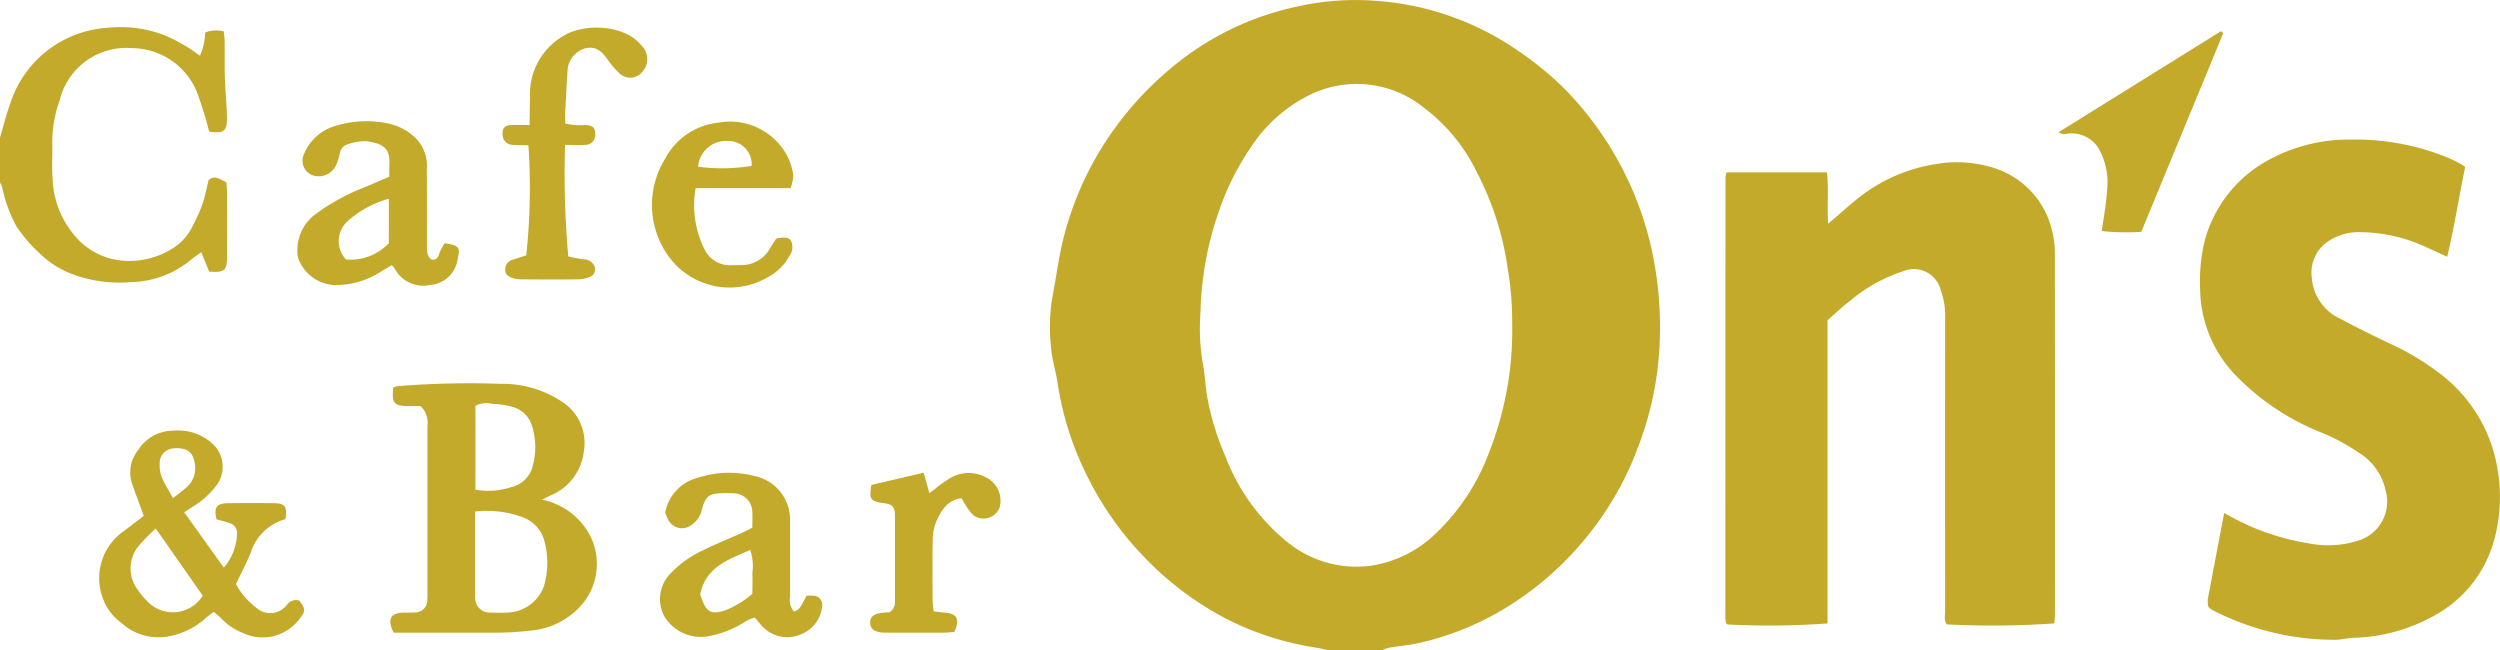
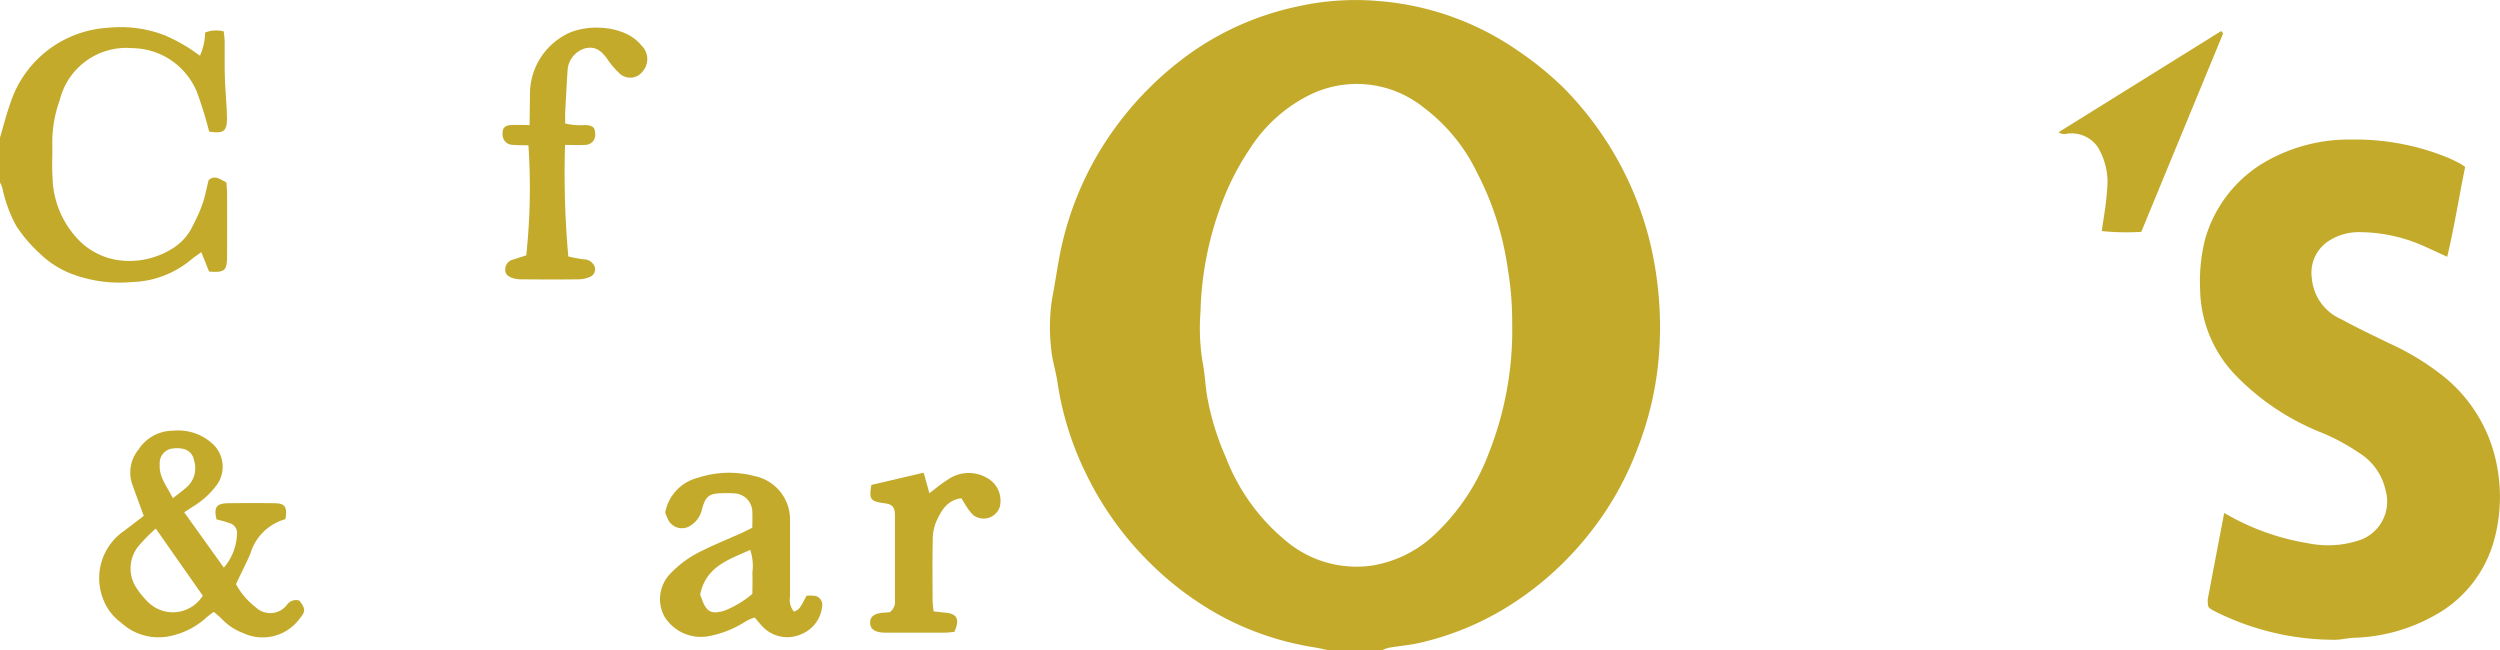
<svg xmlns="http://www.w3.org/2000/svg" width="154.47" height="40.162" viewBox="0 0 154.47 40.162">
  <g id="tqb70a" transform="translate(-237.866 -120.114)">
    <g id="グループ_8" data-name="グループ 8" transform="translate(237.866 120.114)">
      <g id="グループ_7" data-name="グループ 7">
        <path id="パス_13" data-name="パス 13" d="M296.929,160.276c-.266-.054-.53-.113-.8-.161a18.258,18.258,0,0,1-5.254-1.664,19.41,19.41,0,0,1-4.869-3.507,19.92,19.92,0,0,1-4.046-5.658,19.147,19.147,0,0,1-1.719-5.555c-.1-.691-.329-1.365-.385-2.057a11.342,11.342,0,0,1,.056-3.11c.182-.941.314-1.89.5-2.83a19.676,19.676,0,0,1,3.429-7.772,20.372,20.372,0,0,1,4.115-4.193,17.759,17.759,0,0,1,7.01-3.231,16.42,16.42,0,0,1,5.116-.359,17.485,17.485,0,0,1,8.6,3.061,20.179,20.179,0,0,1,2.868,2.337,20.537,20.537,0,0,1,5.289,9.449,22.521,22.521,0,0,1,.578,6.888,20.229,20.229,0,0,1-1.33,5.9,19.259,19.259,0,0,1-3.072,5.383,19.538,19.538,0,0,1-4.552,4.144,17.784,17.784,0,0,1-5.921,2.511c-.6.129-1.208.183-1.81.282a2.536,2.536,0,0,0-.414.143Zm11.408-20.2a19.391,19.391,0,0,0-.273-3.356,18.352,18.352,0,0,0-1.914-5.973,11,11,0,0,0-3.33-4.028,6.591,6.591,0,0,0-7.117-.678,9.255,9.255,0,0,0-3.564,3.249,16.156,16.156,0,0,0-1.716,3.312,20.291,20.291,0,0,0-1.342,6.759,13.082,13.082,0,0,0,.125,3.115c.136.658.161,1.336.261,2a16.265,16.265,0,0,0,1.166,3.867,12.5,12.5,0,0,0,3.894,5.328,6.761,6.761,0,0,0,5.067,1.4,7.327,7.327,0,0,0,4.073-2.043,13.281,13.281,0,0,0,3.249-4.974A20.624,20.624,0,0,0,308.337,140.077Z" transform="translate(-214.903 -120.114)" fill="#c3aa2b" />
        <path id="パス_14" data-name="パス 14" d="M237.866,128.026c.2-.675.368-1.362.606-2.024a6.762,6.762,0,0,1,6.075-4.765,7.543,7.543,0,0,1,3.514.473,10.523,10.523,0,0,1,1.291.666c.284.162.547.366.871.587a3.736,3.736,0,0,0,.317-1.432,1.848,1.848,0,0,1,1.152-.068c.022.224.053.42.054.618.009.743-.009,1.486.015,2.229.026.814.11,1.627.128,2.441.02.885-.193,1.038-1.1.9a23.779,23.779,0,0,0-.769-2.476,4.364,4.364,0,0,0-3.97-2.678,4.235,4.235,0,0,0-4.489,3.2,7.661,7.661,0,0,0-.465,2.7c.02.692-.036,1.387.017,2.075a5.718,5.718,0,0,0,1.715,3.979,4.288,4.288,0,0,0,2.292,1.137,4.99,4.99,0,0,0,3.493-.771,3.294,3.294,0,0,0,1.182-1.383,9.809,9.809,0,0,0,.589-1.33c.156-.454.241-.933.372-1.454.371-.335.7-.063,1.1.145.015.236.04.462.04.687q.007,1.921,0,3.843c0,.928-.144,1.05-1.111.976l-.482-1.2c-.252.184-.457.317-.641.473A5.964,5.964,0,0,1,246,136.949a8.376,8.376,0,0,1-3.553-.449,5.8,5.8,0,0,1-2.135-1.33,8.734,8.734,0,0,1-1.44-1.687,8.515,8.515,0,0,1-.862-2.357,1.844,1.844,0,0,0-.144-.332Z" transform="translate(-237.866 -119.521)" fill="#c3aa2b" />
-         <path id="パス_15" data-name="パス 15" d="M306.839,126.743h6.2c.113,1.046,0,2.088.073,3.177.589-.505,1.118-.981,1.668-1.43a10.2,10.2,0,0,1,4.965-2.255,7.553,7.553,0,0,1,3.63.244,5.324,5.324,0,0,1,3.577,3.894,5.537,5.537,0,0,1,.168,1.437q.014,11.069.006,22.139c0,.224-.022.449-.032.663a55.054,55.054,0,0,1-6.647.062c-.2-.267-.107-.585-.107-.882q-.009-8.992,0-17.987a4.731,4.731,0,0,0-.276-1.8,1.709,1.709,0,0,0-2.308-1.155,9.766,9.766,0,0,0-3.327,1.863c-.465.354-.888.762-1.356,1.166v18.736a49.149,49.149,0,0,1-6.177.063.6.6,0,0,1-.063-.057c-.015-.019-.037-.04-.039-.062a3.532,3.532,0,0,1-.034-.382q0-13.566.008-27.134A1.687,1.687,0,0,1,306.839,126.743Z" transform="translate(-200.154 -116.094)" fill="#c3aa2b" />
        <path id="パス_16" data-name="パス 16" d="M327.206,148.283a14.887,14.887,0,0,0,5.162,1.871,6.172,6.172,0,0,0,3.1-.153,2.52,2.52,0,0,0,1.722-3.063,3.633,3.633,0,0,0-1.662-2.373,12.6,12.6,0,0,0-2.291-1.237,15.119,15.119,0,0,1-5.277-3.5,7.809,7.809,0,0,1-2.243-5.386,10.612,10.612,0,0,1,.3-3.035,8.05,8.05,0,0,1,3.564-4.721,10.361,10.361,0,0,1,5.482-1.472,15.081,15.081,0,0,1,5.913,1.1c.261.105.513.233.765.36.113.057.213.136.354.227-.382,1.84-.661,3.69-1.111,5.556-.59-.269-1.091-.508-1.6-.729a9.759,9.759,0,0,0-3.8-.792,3.387,3.387,0,0,0-2.022.612,2.332,2.332,0,0,0-.945,2.2,3.036,3.036,0,0,0,1.815,2.563c.987.539,2.007,1.024,3.02,1.515a15.809,15.809,0,0,1,3.089,1.852,9.243,9.243,0,0,1,3.565,5.972,10.018,10.018,0,0,1-.184,4.168,7.565,7.565,0,0,1-3.76,4.823,10.756,10.756,0,0,1-4.9,1.356c-.457.015-.918.15-1.369.124a16.489,16.489,0,0,1-7.24-1.746c-.09-.049-.182-.1-.269-.148a1.409,1.409,0,0,1-.154-.137,1.721,1.721,0,0,1-.039-.482C326.522,151.865,326.855,150.126,327.206,148.283Z" transform="translate(-189.777 -116.591)" fill="#c3aa2b" />
-         <path id="パス_17" data-name="パス 17" d="M262.829,142.152a4.34,4.34,0,0,1,2.858,2.024,3.873,3.873,0,0,1-.371,4.426,4.692,4.692,0,0,1-3.187,1.636,17.831,17.831,0,0,1-2.448.13c-1.747.008-3.493,0-5.238,0h-.789c-.4-.842-.193-1.211.605-1.237.232-.008.463.011.694-.012a.749.749,0,0,0,.783-.775,4.153,4.153,0,0,0,.009-.46q0-5.146,0-10.294a1.389,1.389,0,0,0-.429-1.22c-.182,0-.46,0-.737,0-.913-.012-1.044-.168-.947-1.146a1.189,1.189,0,0,1,.266-.085,54.546,54.546,0,0,1,6.375-.144,6.622,6.622,0,0,1,3.965,1.228,3.038,3.038,0,0,1,1.165,2.986,3.344,3.344,0,0,1-2.051,2.68C263.216,141.953,263.083,142.025,262.829,142.152Zm-4.141.732c0,1.818,0,3.556,0,5.294a.723.723,0,0,0,.014.153.885.885,0,0,0,.958.794,10.426,10.426,0,0,0,1.077,0,2.467,2.467,0,0,0,2.206-1.636,5.085,5.085,0,0,0,.062-2.641,2.152,2.152,0,0,0-1.383-1.614A6.407,6.407,0,0,0,258.688,142.884Zm.02-1.353a4.456,4.456,0,0,0,2.2-.151,1.768,1.768,0,0,0,1.347-1.335,4.378,4.378,0,0,0-.06-2.482,1.712,1.712,0,0,0-1.092-1.114,5.1,5.1,0,0,0-1.352-.215,1.514,1.514,0,0,0-1.038.11Z" transform="translate(-229.334 -111.278)" fill="#c3aa2b" />
        <path id="パス_18" data-name="パス 18" d="M253.337,142.326a3.119,3.119,0,0,0-2.164,2.133c-.278.629-.589,1.243-.891,1.88a4.5,4.5,0,0,0,1.22,1.429,1.294,1.294,0,0,0,1.948-.176.692.692,0,0,1,.745-.238c.385.5.4.661.023,1.117a2.835,2.835,0,0,1-3.508.885,3.481,3.481,0,0,1-1.274-.837,5.687,5.687,0,0,0-.525-.463,4.808,4.808,0,0,0-.456.346,4.71,4.71,0,0,1-2.147,1.125,3.405,3.405,0,0,1-3.133-.817,3.149,3.149,0,0,1-1.1-1.449,3.534,3.534,0,0,1,1.3-4.214l1.21-.925c-.263-.72-.5-1.356-.728-1.994a2.242,2.242,0,0,1,.4-2.1,2.548,2.548,0,0,1,2.133-1.169,3.144,3.144,0,0,1,2.349.724,1.927,1.927,0,0,1,.278,2.733,5.188,5.188,0,0,1-1.423,1.25l-.51.335,2.45,3.42a3.391,3.391,0,0,0,.814-2.116.622.622,0,0,0-.466-.635,7.274,7.274,0,0,0-.8-.23c-.178-.752-.014-.992.732-1,.95-.011,1.9-.014,2.852,0C253.317,141.35,253.467,141.564,253.337,142.326Zm-8.009.581a10.721,10.721,0,0,0-1.023,1.03,2.179,2.179,0,0,0-.216,2.569,5.336,5.336,0,0,0,.765.947,2.179,2.179,0,0,0,3.377-.4Zm1.057-1.875c.344-.273.607-.474.86-.686a1.569,1.569,0,0,0,.457-1.611c-.108-.606-.542-.85-1.277-.783a.909.909,0,0,0-.854.978C245.517,139.734,246.02,140.3,246.385,141.031Z" transform="translate(-235.702 -110.247)" fill="#c3aa2b" />
-         <path id="パス_19" data-name="パス 19" d="M255.6,133.737c-.2.117-.392.235-.59.346a5.144,5.144,0,0,1-2.972.88,2.511,2.511,0,0,1-2.232-1.7,2.775,2.775,0,0,1,.911-2.544,12.531,12.531,0,0,1,3.134-1.766c.517-.216,1.03-.442,1.6-.686,0-.235-.011-.46,0-.684.065-1.074-.349-1.352-1.41-1.506a3.274,3.274,0,0,0-1.194.2.7.7,0,0,0-.462.568,4.059,4.059,0,0,1-.2.653,1.183,1.183,0,0,1-1.454.69.954.954,0,0,1-.587-1.231,2.977,2.977,0,0,1,1.889-1.8,6.519,6.519,0,0,1,3.474-.148,3.474,3.474,0,0,1,1.534.84,2.425,2.425,0,0,1,.726,1.945c.015,1.563.006,3.126.009,4.69,0,.331-.025.67.283.907.354.051.419-.192.507-.448a3.943,3.943,0,0,1,.3-.564c.887.131.984.256.809.961a1.852,1.852,0,0,1-1.7,1.617,2,2,0,0,1-2.2-1.018A1.956,1.956,0,0,0,255.6,133.737Zm-.179-4.106a6.309,6.309,0,0,0-2.563,1.4,1.669,1.669,0,0,0-.093,2.351,3.25,3.25,0,0,0,2.655-1.006Z" transform="translate(-231.395 -117.351)" fill="#c3aa2b" />
        <path id="パス_20" data-name="パス 20" d="M269.93,141.936c0-.361.015-.667,0-.972a1.16,1.16,0,0,0-1.115-1.151,6.724,6.724,0,0,0-.769-.009c-.792.02-1,.184-1.222.97a1.569,1.569,0,0,1-.661.995.951.951,0,0,1-1.469-.409c-.059-.111-.1-.235-.148-.361a2.727,2.727,0,0,1,2.044-2.155,6.145,6.145,0,0,1,3.479-.1,2.742,2.742,0,0,1,2.19,2.768c0,1.562,0,3.123,0,4.685a1.121,1.121,0,0,0,.25.93c.349-.178.349-.178.765-.984a2.039,2.039,0,0,1,.573.011.569.569,0,0,1,.392.666,2.063,2.063,0,0,1-1.282,1.693,2.108,2.108,0,0,1-2.343-.416c-.181-.178-.335-.382-.538-.613a2.509,2.509,0,0,0-.533.226,6.383,6.383,0,0,1-2.411.945,2.646,2.646,0,0,1-2.62-1.21,2.251,2.251,0,0,1,.366-2.685,6.538,6.538,0,0,1,1.917-1.387c.823-.412,1.679-.755,2.521-1.132C269.5,142.157,269.675,142.062,269.93,141.936Zm-3.224,4.14c.042.107.079.2.114.3.29.785.6.925,1.406.678a6.1,6.1,0,0,0,1.707-1.032c0-.446.019-.88,0-1.311a3.1,3.1,0,0,0-.134-1.406C268.47,143.912,267.052,144.328,266.706,146.076Z" transform="translate(-223.445 -109.329)" fill="#c3aa2b" />
        <path id="パス_21" data-name="パス 21" d="M261.8,128.466a57.571,57.571,0,0,0,.2,6.892,9.391,9.391,0,0,0,.942.176.721.721,0,0,1,.593.292.5.5,0,0,1-.168.78,1.828,1.828,0,0,1-.735.164c-1.182.017-2.363.011-3.545,0a1.766,1.766,0,0,1-.525-.077c-.253-.082-.473-.219-.459-.538a.622.622,0,0,1,.493-.606c.284-.09.565-.181.806-.258a39.155,39.155,0,0,0,.134-6.8c-.309-.008-.636,0-.961-.029a.628.628,0,0,1-.636-.63c-.023-.389.12-.57.522-.593.354-.02.711,0,1.146,0,.009-.669.017-1.274.025-1.88a4.144,4.144,0,0,1,2.065-3.627c1.27-.8,3.806-.707,4.818.587a1.156,1.156,0,0,1,.088,1.594.958.958,0,0,1-1.43.142,5.254,5.254,0,0,1-.788-.93c-.412-.568-.788-.757-1.352-.623a1.5,1.5,0,0,0-1.07,1.27c-.063.89-.107,1.779-.153,2.671-.012.226,0,.453,0,.7a4.015,4.015,0,0,0,1.25.094c.453.031.587.147.6.524a.616.616,0,0,1-.561.7C262.708,128.492,262.322,128.466,261.8,128.466Z" transform="translate(-226.886 -119.512)" fill="#c3aa2b" />
        <path id="パス_22" data-name="パス 22" d="M330.229,121.494c-1.682,4.076-3.363,8.151-5.06,12.268a15.1,15.1,0,0,1-2.441-.049c.117-.867.278-1.664.318-2.467a4.225,4.225,0,0,0-.558-2.711,1.969,1.969,0,0,0-2-.822.613.613,0,0,1-.433-.105l10.047-6.251Z" transform="translate(-192.863 -119.436)" fill="#c3aa2b" />
-         <path id="パス_23" data-name="パス 23" d="M272.465,128.957H266.6a6.1,6.1,0,0,0,.534,3.757,1.739,1.739,0,0,0,1.674,1.007c.2-.014.411,0,.615-.008a1.994,1.994,0,0,0,1.727-.959c.133-.218.272-.433.406-.646.046-.023.091-.065.137-.066.3-.015.64-.128.823.224a.911.911,0,0,1-.116.874,3.232,3.232,0,0,1-1.282,1.287,4.663,4.663,0,0,1-6.032-1.047,5.417,5.417,0,0,1-.371-6.239,4.2,4.2,0,0,1,3.289-2.227,3.99,3.99,0,0,1,3.616,1.172,3.665,3.665,0,0,1,1.015,2.1A2.671,2.671,0,0,1,272.465,128.957Zm-5.715-1.322a11.428,11.428,0,0,0,3.309-.049,1.442,1.442,0,0,0-1.454-1.543A1.741,1.741,0,0,0,266.75,127.634Z" transform="translate(-223.617 -117.334)" fill="#c3aa2b" />
-         <path id="パス_24" data-name="パス 24" d="M272.693,139.293l3.23-.755.354,1.267c.388-.289.729-.59,1.114-.822a2.244,2.244,0,0,1,2.47-.108,1.6,1.6,0,0,1,.765,1.778,1.058,1.058,0,0,1-1.62.521,2.583,2.583,0,0,1-.426-.534c-.114-.164-.21-.338-.324-.522-.91.11-1.254.8-1.562,1.454a3,3,0,0,0-.21,1.194c-.026,1.2-.012,2.408-.008,3.613,0,.222.034.445.057.726.272.031.493.062.714.08.743.06.924.4.575,1.188-.175.015-.375.046-.575.048q-1.851.007-3.7,0c-.635,0-.95-.229-.93-.647.019-.382.293-.559.911-.592.1-.006.205-.015.3-.022a.8.8,0,0,0,.321-.746c0-1.741,0-3.483,0-5.226,0-.534-.164-.7-.653-.762C272.629,140.313,272.538,140.182,272.693,139.293Z" transform="translate(-218.852 -109.331)" fill="#c3aa2b" />
+         <path id="パス_24" data-name="パス 24" d="M272.693,139.293l3.23-.755.354,1.267c.388-.289.729-.59,1.114-.822a2.244,2.244,0,0,1,2.47-.108,1.6,1.6,0,0,1,.765,1.778,1.058,1.058,0,0,1-1.62.521,2.583,2.583,0,0,1-.426-.534c-.114-.164-.21-.338-.324-.522-.91.11-1.254.8-1.562,1.454a3,3,0,0,0-.21,1.194c-.026,1.2-.012,2.408-.008,3.613,0,.222.034.445.057.726.272.031.493.062.714.08.743.06.924.4.575,1.188-.175.015-.375.046-.575.048q-1.851.007-3.7,0c-.635,0-.95-.229-.93-.647.019-.382.293-.559.911-.592.1-.006.205-.015.3-.022a.8.8,0,0,0,.321-.746c0-1.741,0-3.483,0-5.226,0-.534-.164-.7-.653-.762C272.629,140.313,272.538,140.182,272.693,139.293" transform="translate(-218.852 -109.331)" fill="#c3aa2b" />
      </g>
    </g>
  </g>
</svg>